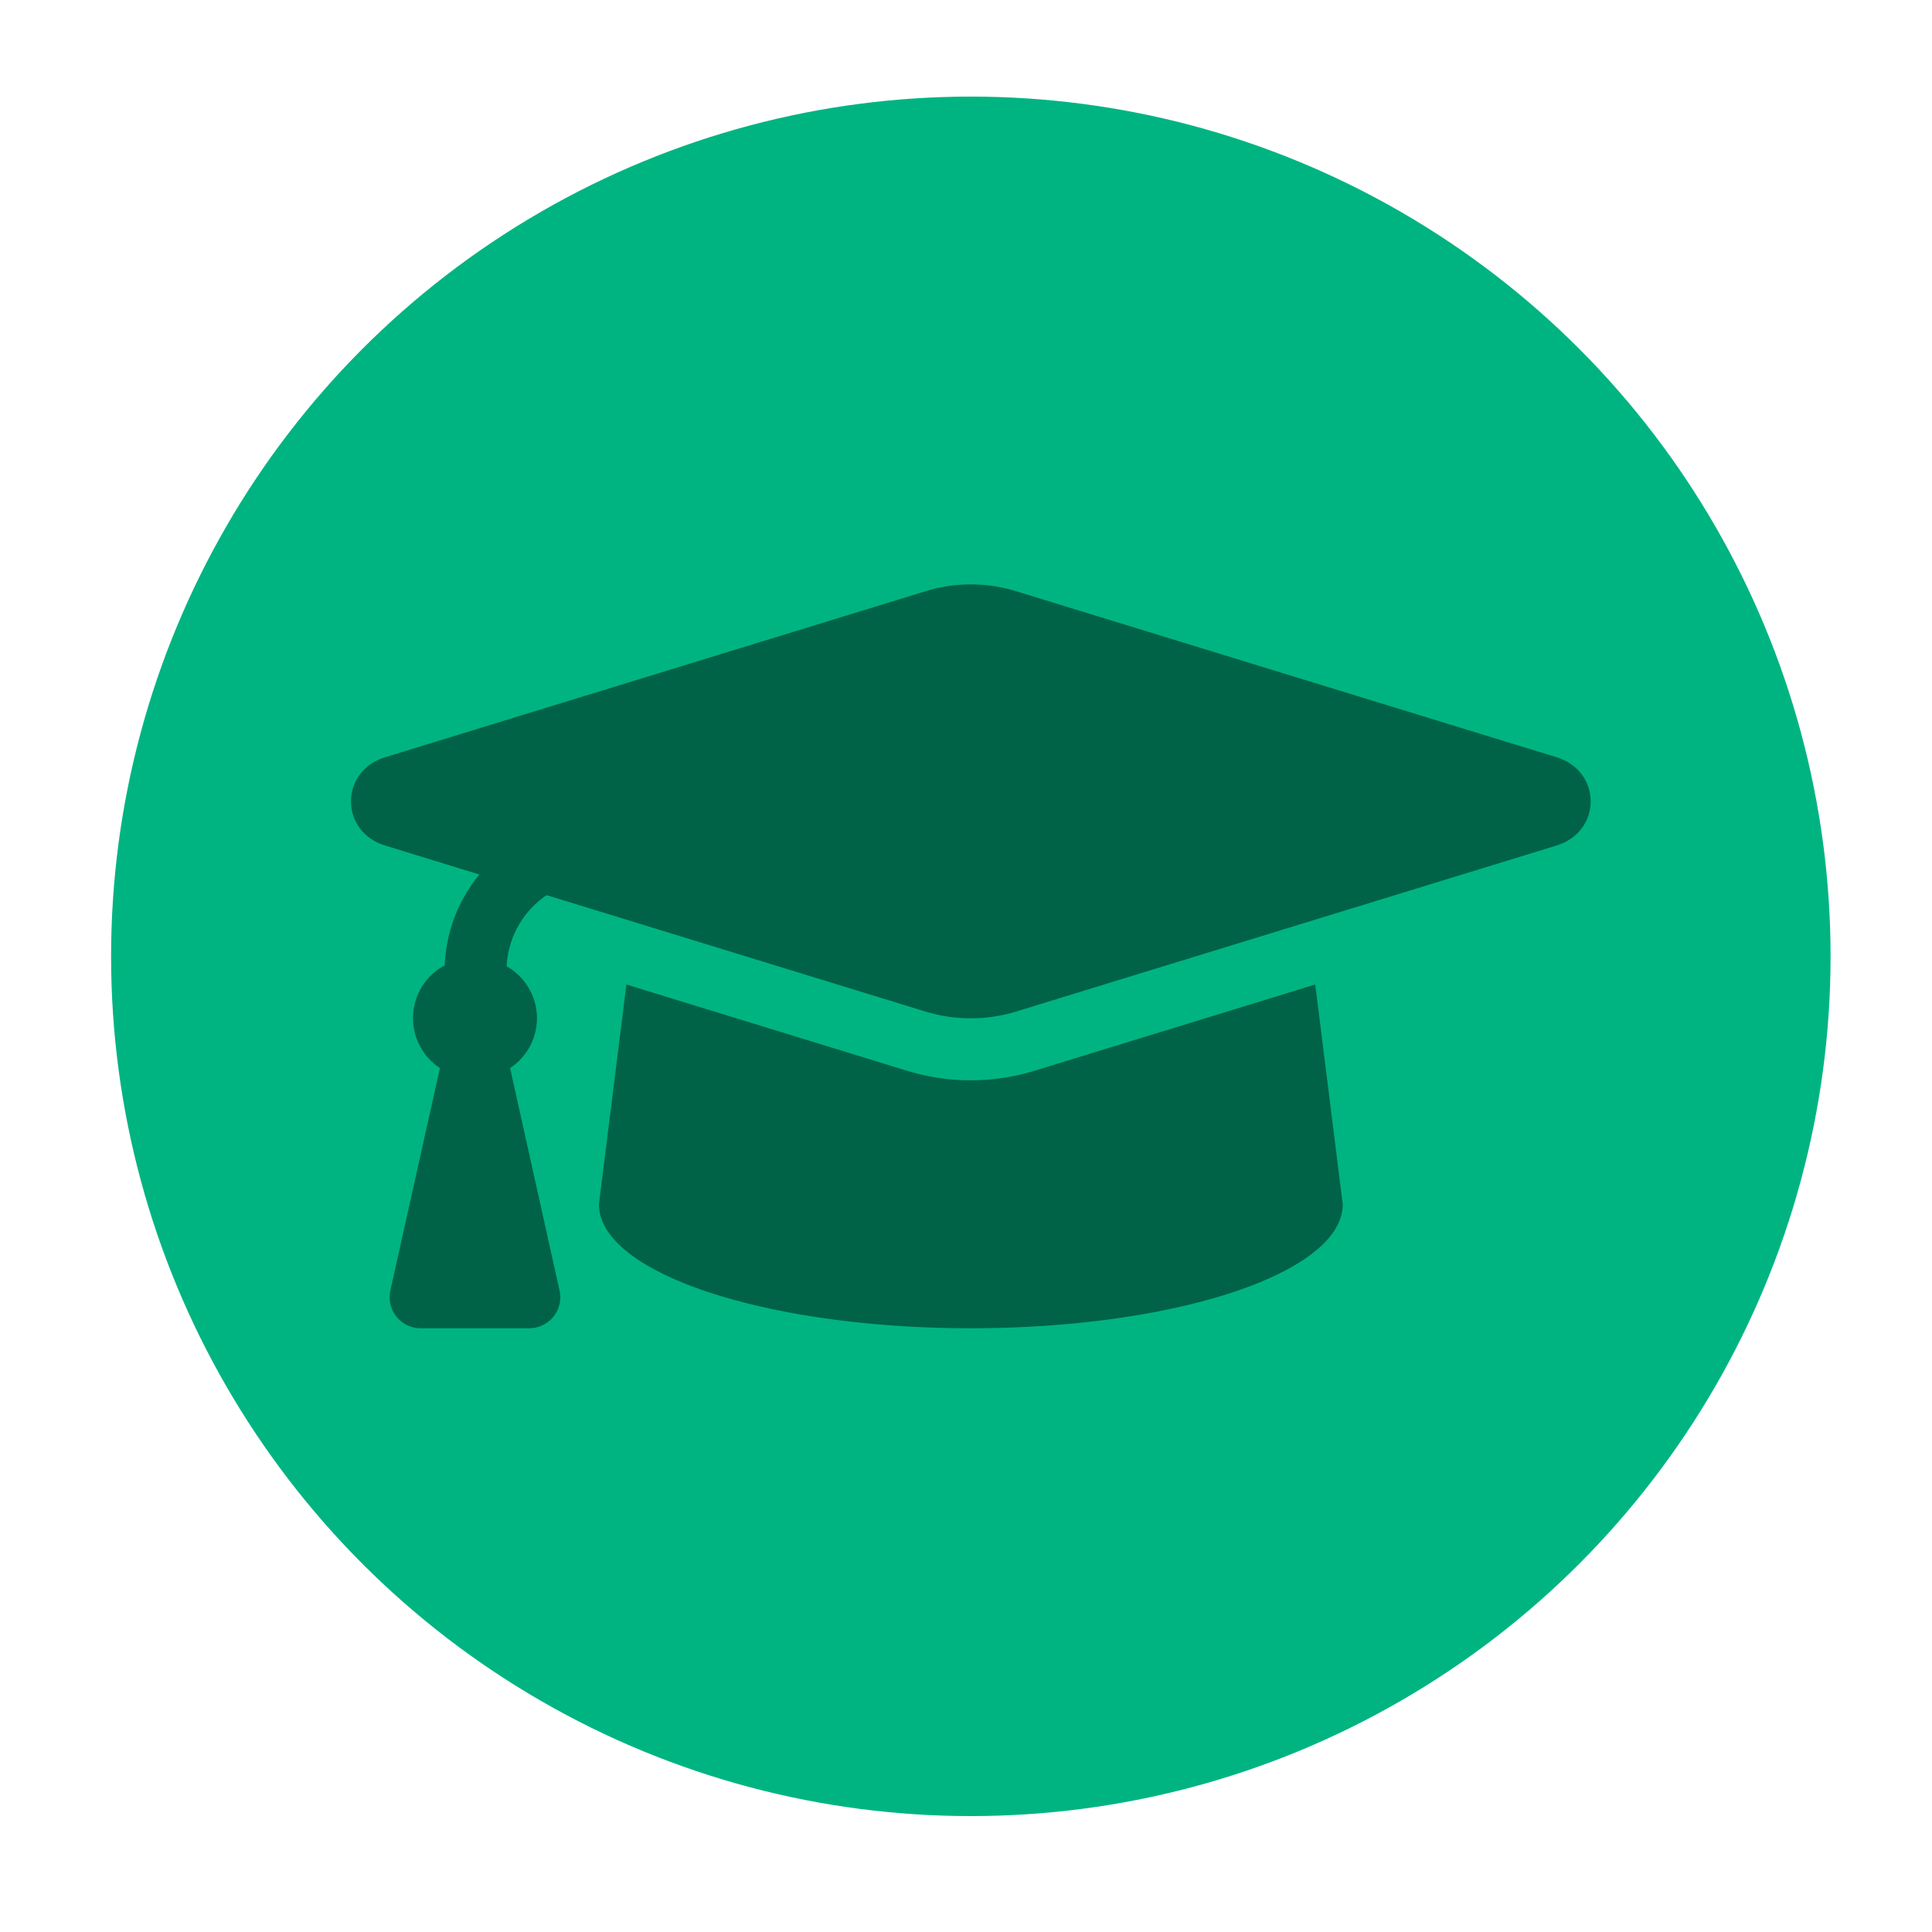
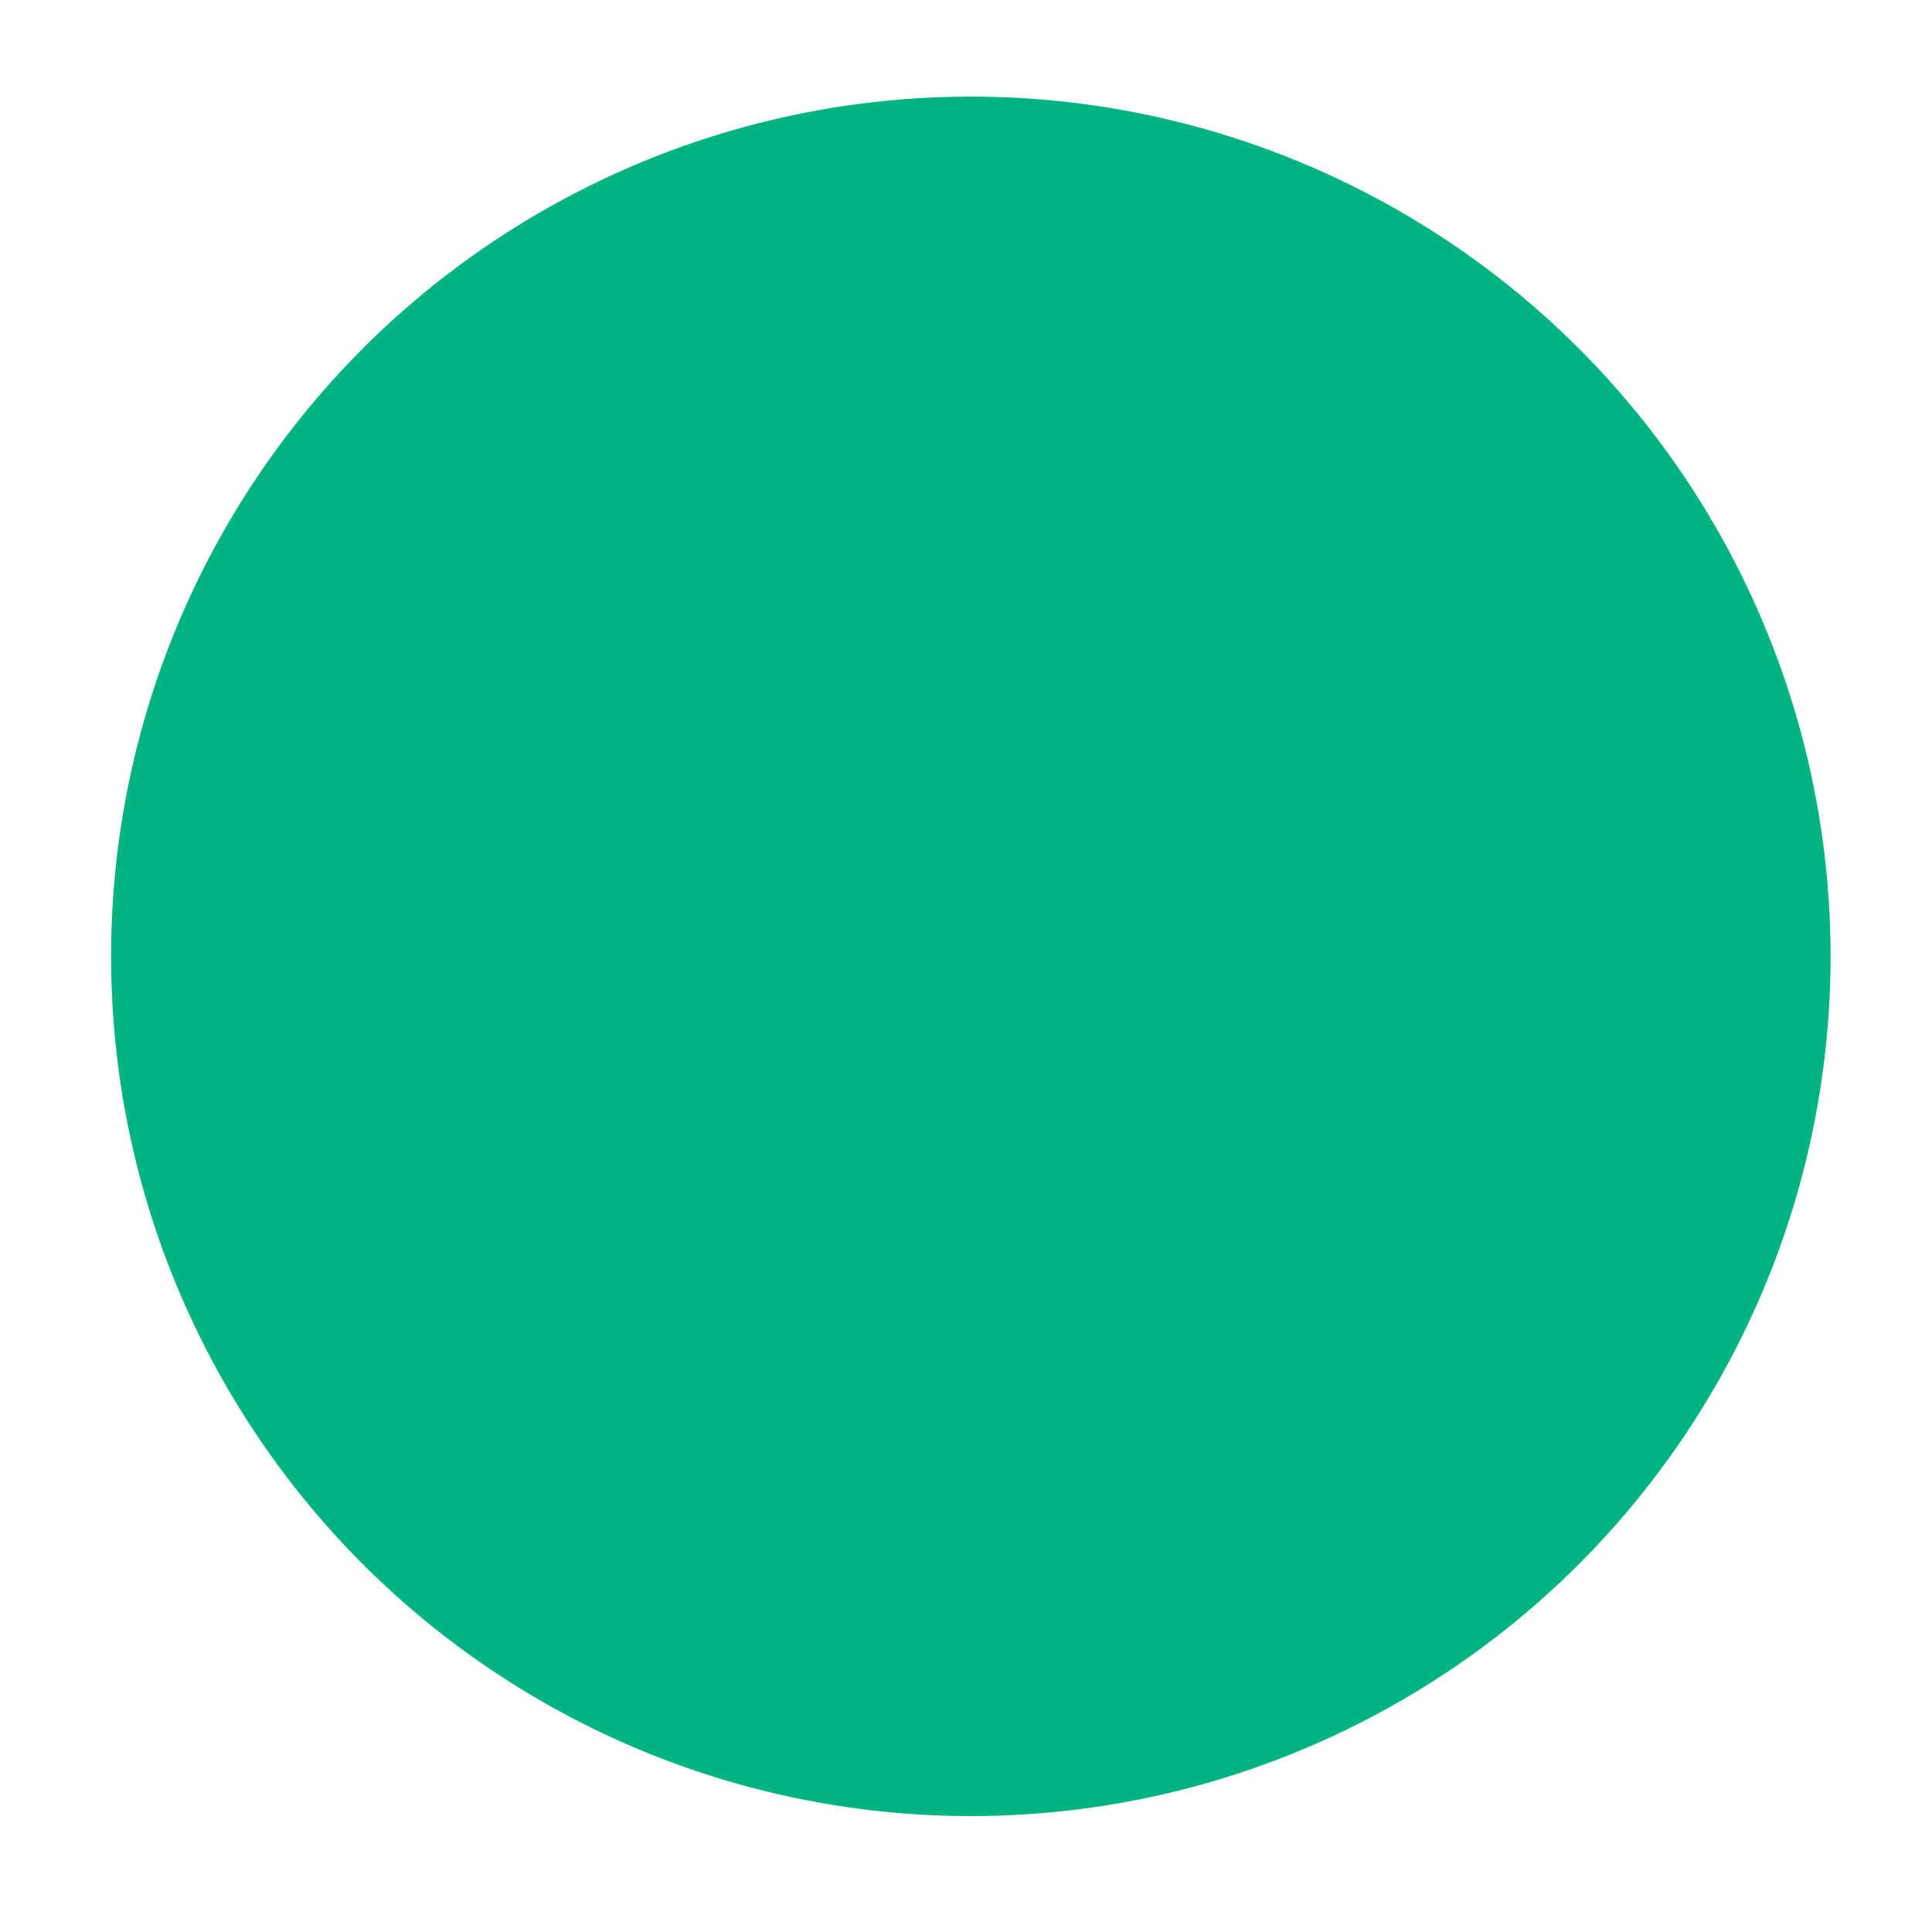
<svg xmlns="http://www.w3.org/2000/svg" viewBox="0 0 400 400">
  <defs>
    <style>.cls-1{isolation:isolate;}.cls-2{fill:#00b482;}.cls-3{opacity:0.45;mix-blend-mode:multiply;}</style>
  </defs>
  <title>Learning_outcome icon</title>
  <g class="cls-1">
    <g id="Layer_2" data-name="Layer 2">
      <circle class="cls-2" cx="201" cy="198" r="178" />
-       <path class="cls-3" d="M322.25,156.77,210.38,122.41a31.91,31.91,0,0,0-18.76,0L79.75,156.77c-9.44,2.9-9.44,15.39,0,18.29l19.5,6a31.59,31.59,0,0,0-7.17,18.81,12.37,12.37,0,0,0-1,21.26L80.82,267.19A6.42,6.42,0,0,0,87.08,275h22.5a6.42,6.42,0,0,0,6.27-7.81l-10.24-46.07a12.34,12.34,0,0,0-.72-21.06,18.91,18.91,0,0,1,8.29-14.73l78.43,24.1a32.11,32.11,0,0,0,18.77,0l111.87-34.37c9.44-2.9,9.44-15.38,0-18.29ZM214.15,221.7a45,45,0,0,1-26.31,0l-58.15-17.87L124,249.33c0,14.18,34.47,25.67,77,25.67s77-11.49,77-25.67l-5.69-45.5Z" />
    </g>
  </g>
</svg>